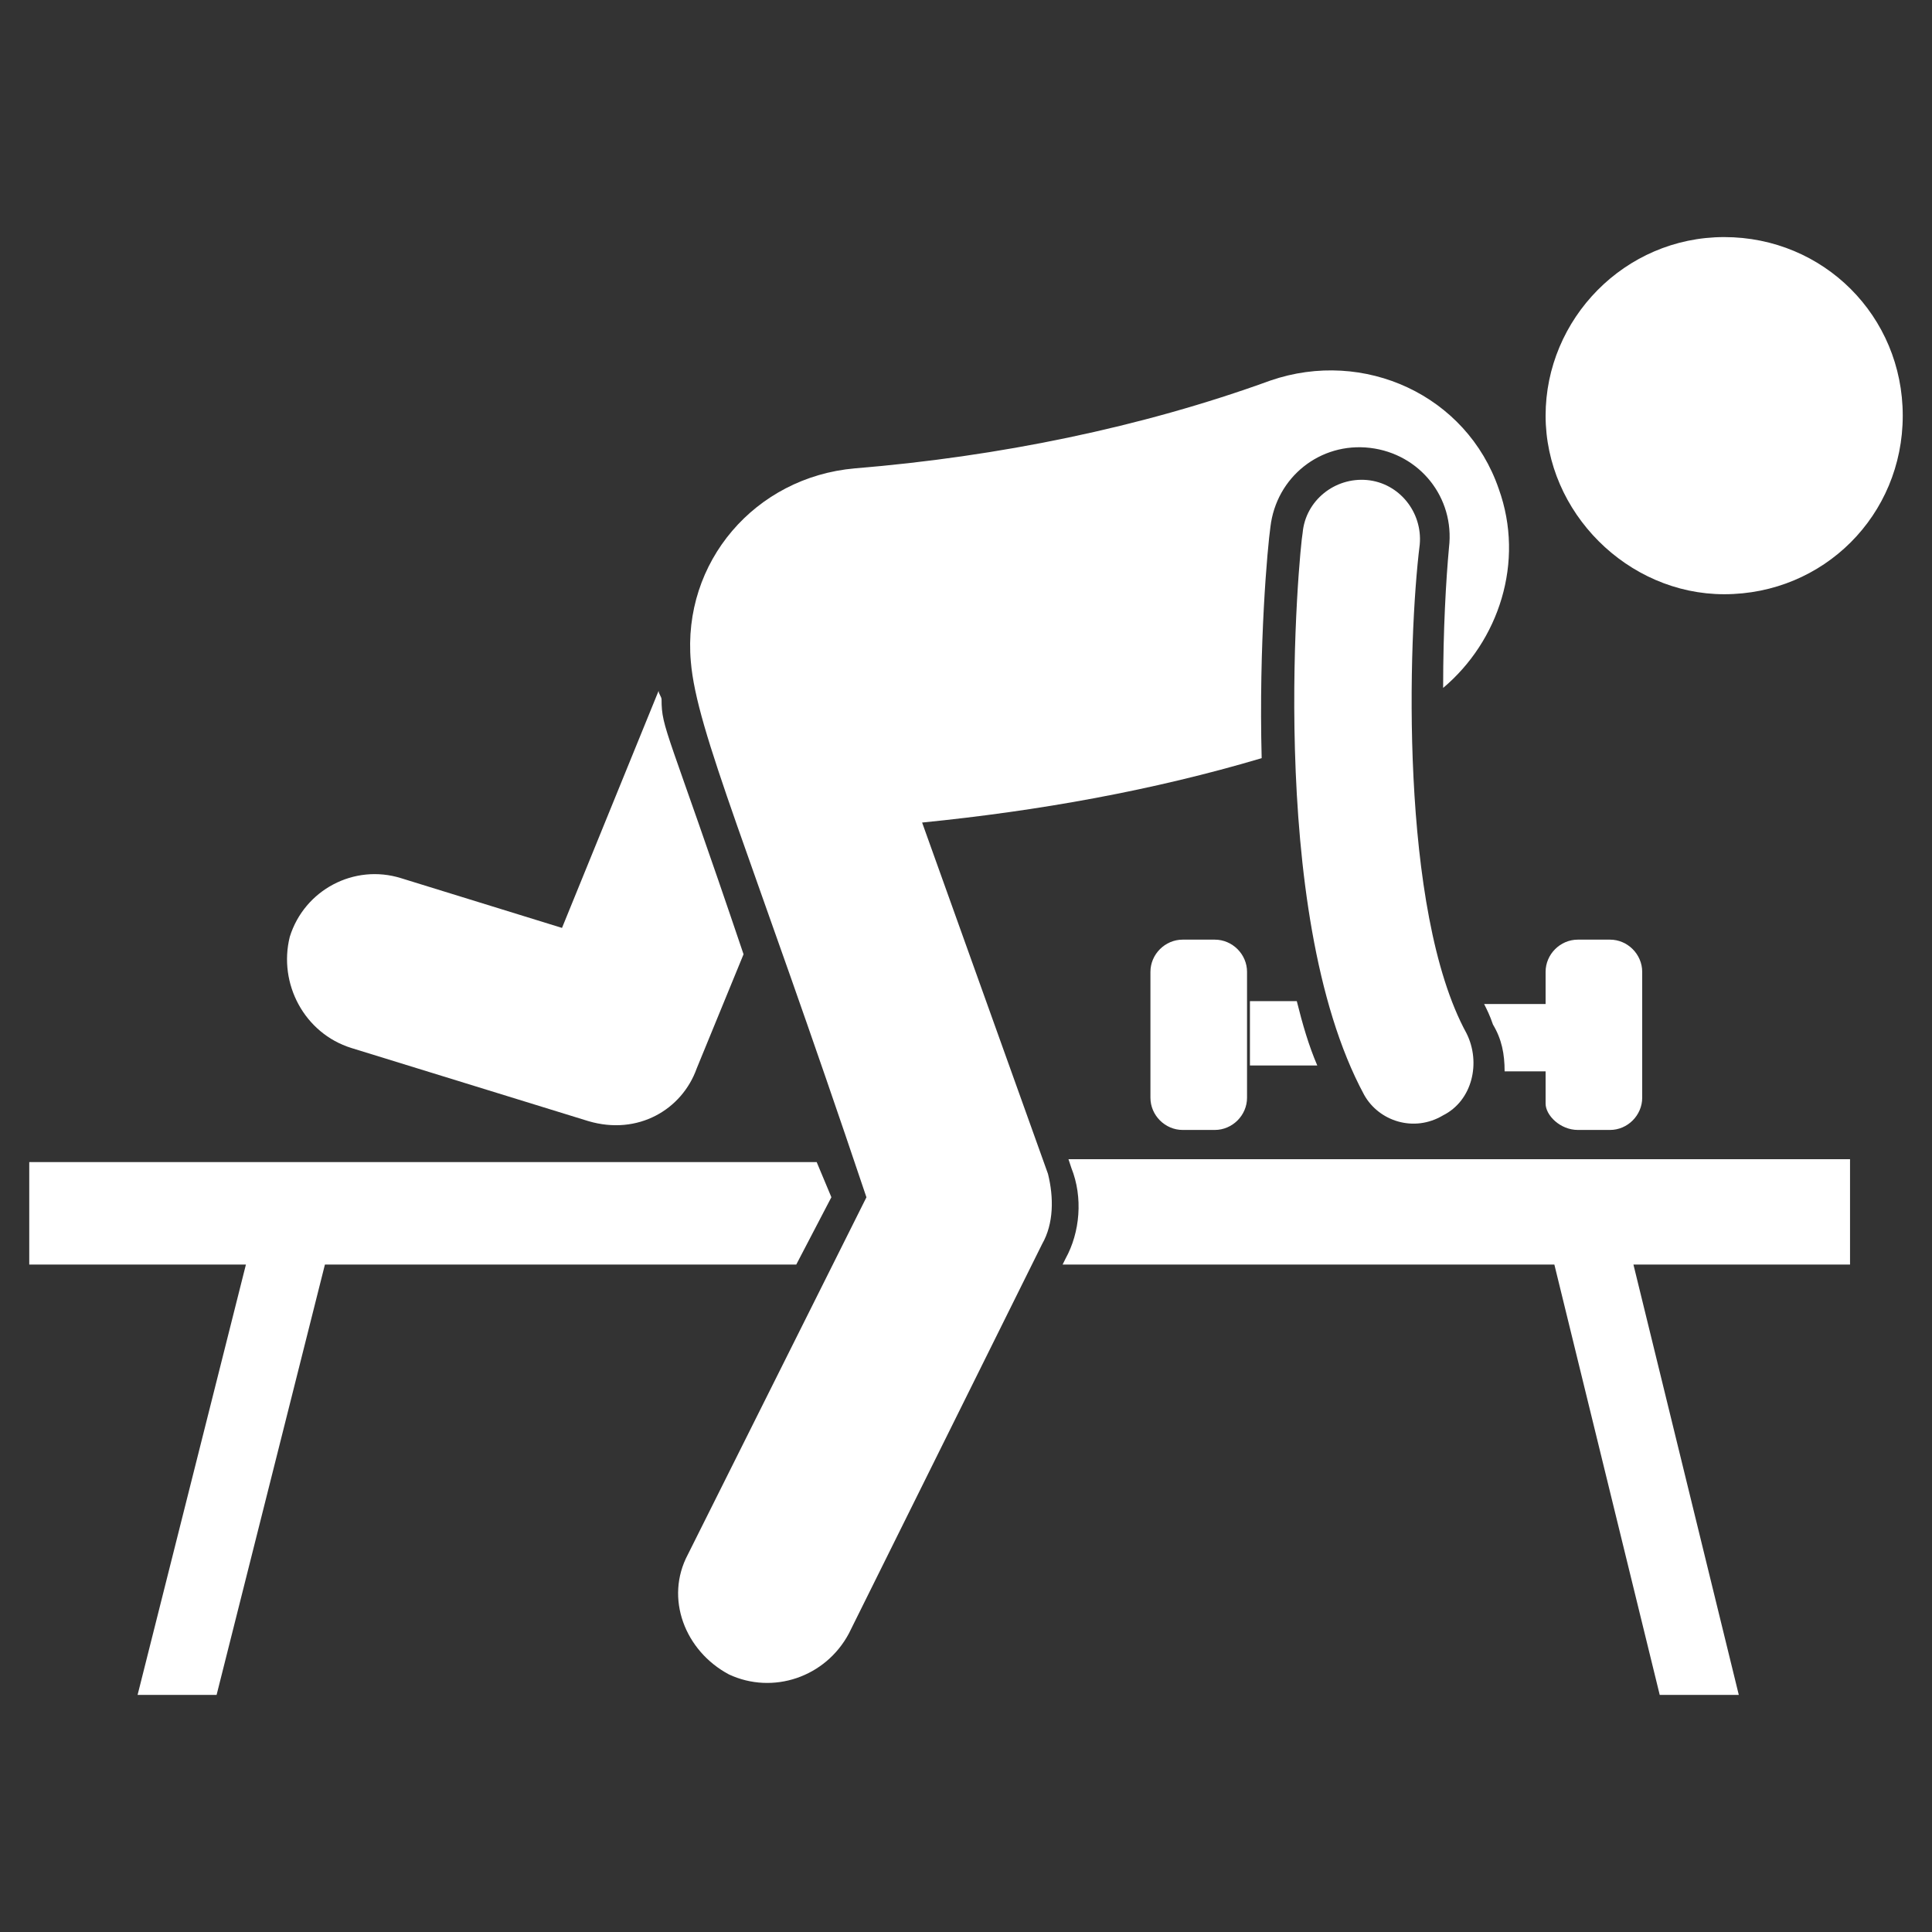
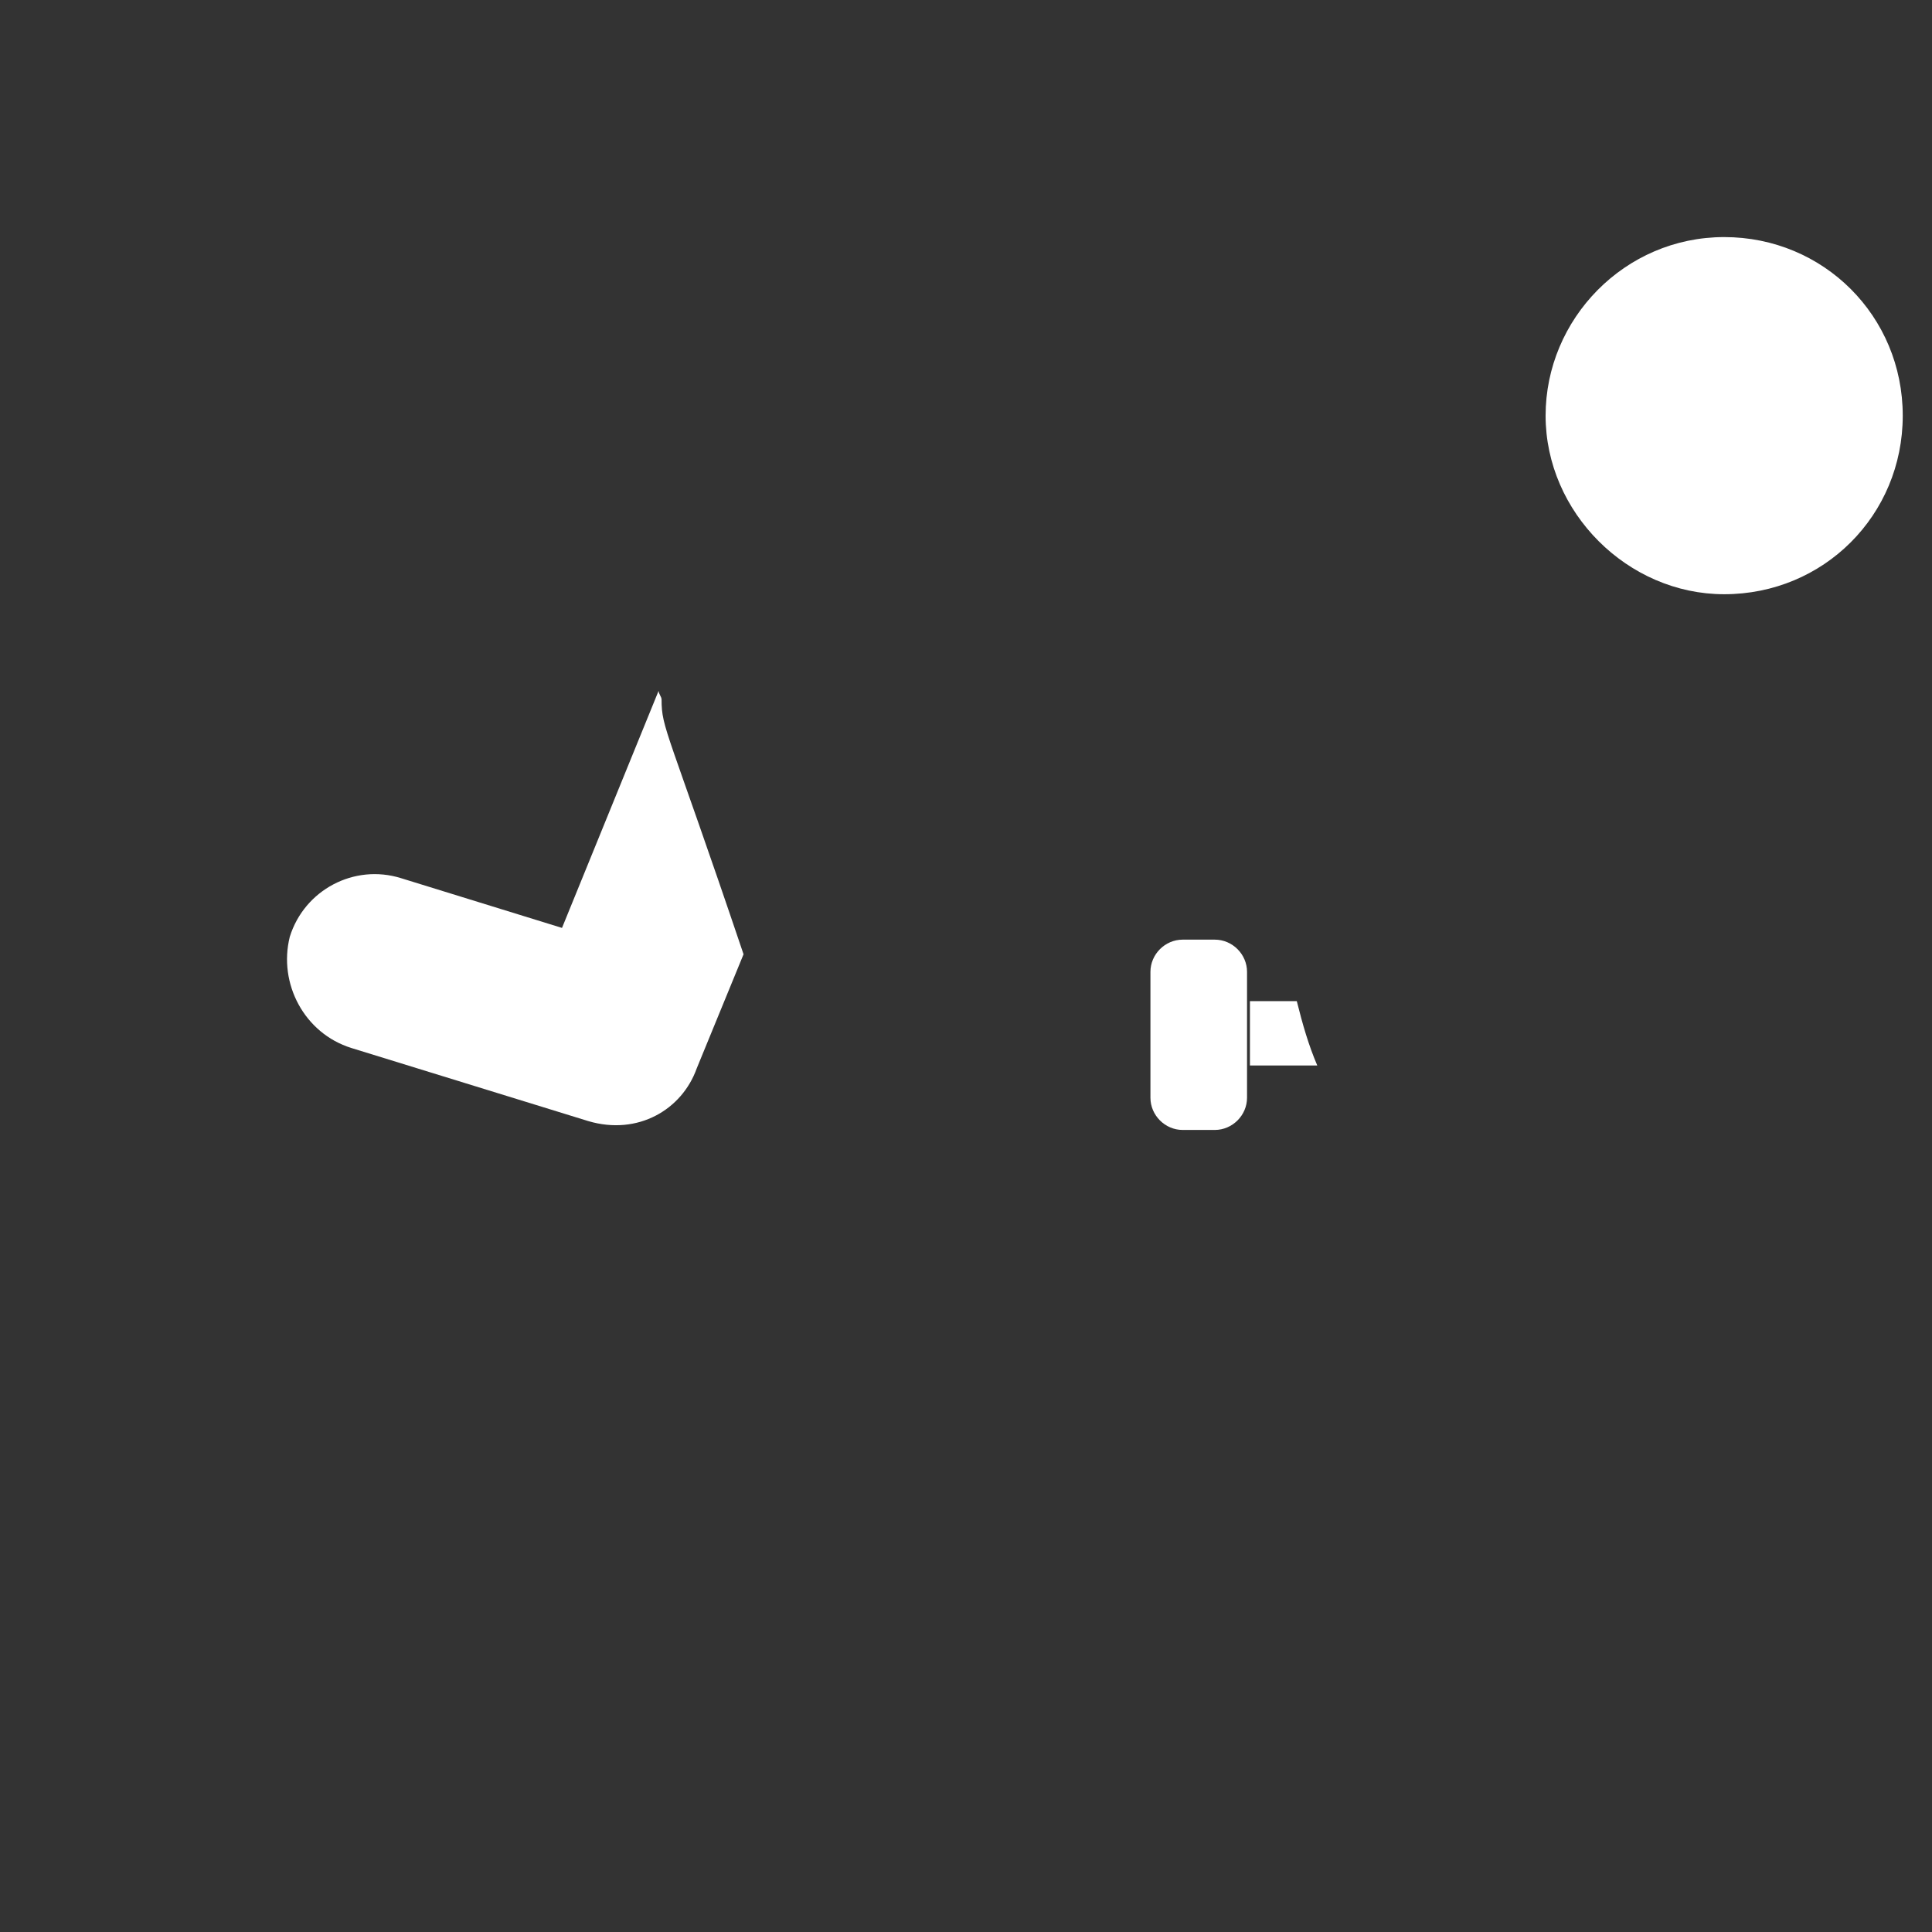
<svg xmlns="http://www.w3.org/2000/svg" width="28" height="28" viewBox="0 0 28 28" fill="none">
  <rect x="0" y="0" width="28" height="28" fill="#333333" stroke="none" />
-   <path d="M22.867 16.376H23.334C23.588 16.376 23.8 16.164 23.8 15.909V14.085C23.8 13.83 23.588 13.618 23.334 13.618H22.867C22.612 13.618 22.4 13.83 22.4 14.085V14.551H21.509C21.552 14.636 21.594 14.721 21.637 14.848C21.764 15.06 21.806 15.273 21.806 15.527H22.4V15.994C22.4 16.164 22.612 16.376 22.867 16.376Z" fill="white" />
  <path d="M17.14 13.618C16.885 13.618 16.673 13.83 16.673 14.085V15.909C16.673 16.164 16.885 16.376 17.14 16.376H17.606C17.861 16.376 18.073 16.164 18.073 15.909V14.085C18.073 13.83 17.861 13.618 17.606 13.618H17.14Z" fill="white" />
  <path d="M18.073 15.442H19.091C18.964 15.145 18.879 14.848 18.794 14.509H18.115V15.442H18.073Z" fill="white" />
  <path d="M5.091 15.188L8.527 16.248C9.248 16.461 9.885 16.079 10.097 15.485L10.776 13.83C9.673 10.564 9.588 10.564 9.588 10.139C9.588 10.097 9.545 10.055 9.545 10.012L8.145 13.448L5.812 12.727C5.133 12.515 4.412 12.897 4.2 13.576C4.03 14.255 4.412 14.976 5.091 15.188Z" fill="white" />
-   <path d="M11.54 18.327L12.049 17.351L11.836 16.842H0.424V18.327H3.564L1.994 24.564H3.139L4.709 18.327H11.54Z" fill="white" />
-   <path d="M15.527 16.927C15.697 17.351 15.654 17.86 15.442 18.242L15.4 18.327H22.527L24.054 24.564H25.2L23.673 18.327H26.812V16.8H15.485L15.527 16.927Z" fill="white" />
  <path d="M24.988 3.436C23.545 3.436 22.4 4.624 22.4 6.024C22.4 7.424 23.588 8.612 24.988 8.612C26.43 8.612 27.576 7.467 27.576 6.024C27.576 4.582 26.43 3.436 24.988 3.436Z" fill="white" />
-   <path d="M13.364 11.921C15.06 11.752 16.715 11.454 18.285 10.988C18.242 9.333 18.37 7.933 18.412 7.636C18.497 6.915 19.133 6.406 19.855 6.491C20.576 6.576 21.085 7.212 21 7.933C20.957 8.4 20.915 9.121 20.915 9.97C21.721 9.291 22.103 8.145 21.721 7.085C21.255 5.727 19.77 5.048 18.412 5.515C16.545 6.194 14.467 6.618 12.388 6.788C10.945 6.915 9.885 8.145 10.012 9.588C10.097 10.606 10.861 12.303 12.557 17.352L9.97 22.527C9.63 23.164 9.927 23.927 10.564 24.267C11.2 24.564 11.964 24.309 12.303 23.673L15.103 18.03C15.273 17.733 15.273 17.352 15.188 17.012L13.364 11.921Z" fill="white" />
-   <path d="M20.915 16.164C21.339 15.951 21.466 15.4 21.254 14.976C20.279 13.194 20.406 9.248 20.576 7.891C20.618 7.424 20.279 7 19.812 6.957C19.345 6.915 18.921 7.254 18.879 7.721C18.836 7.933 18.327 13.194 19.77 15.867C19.982 16.248 20.491 16.418 20.915 16.164Z" fill="white" />
</svg>